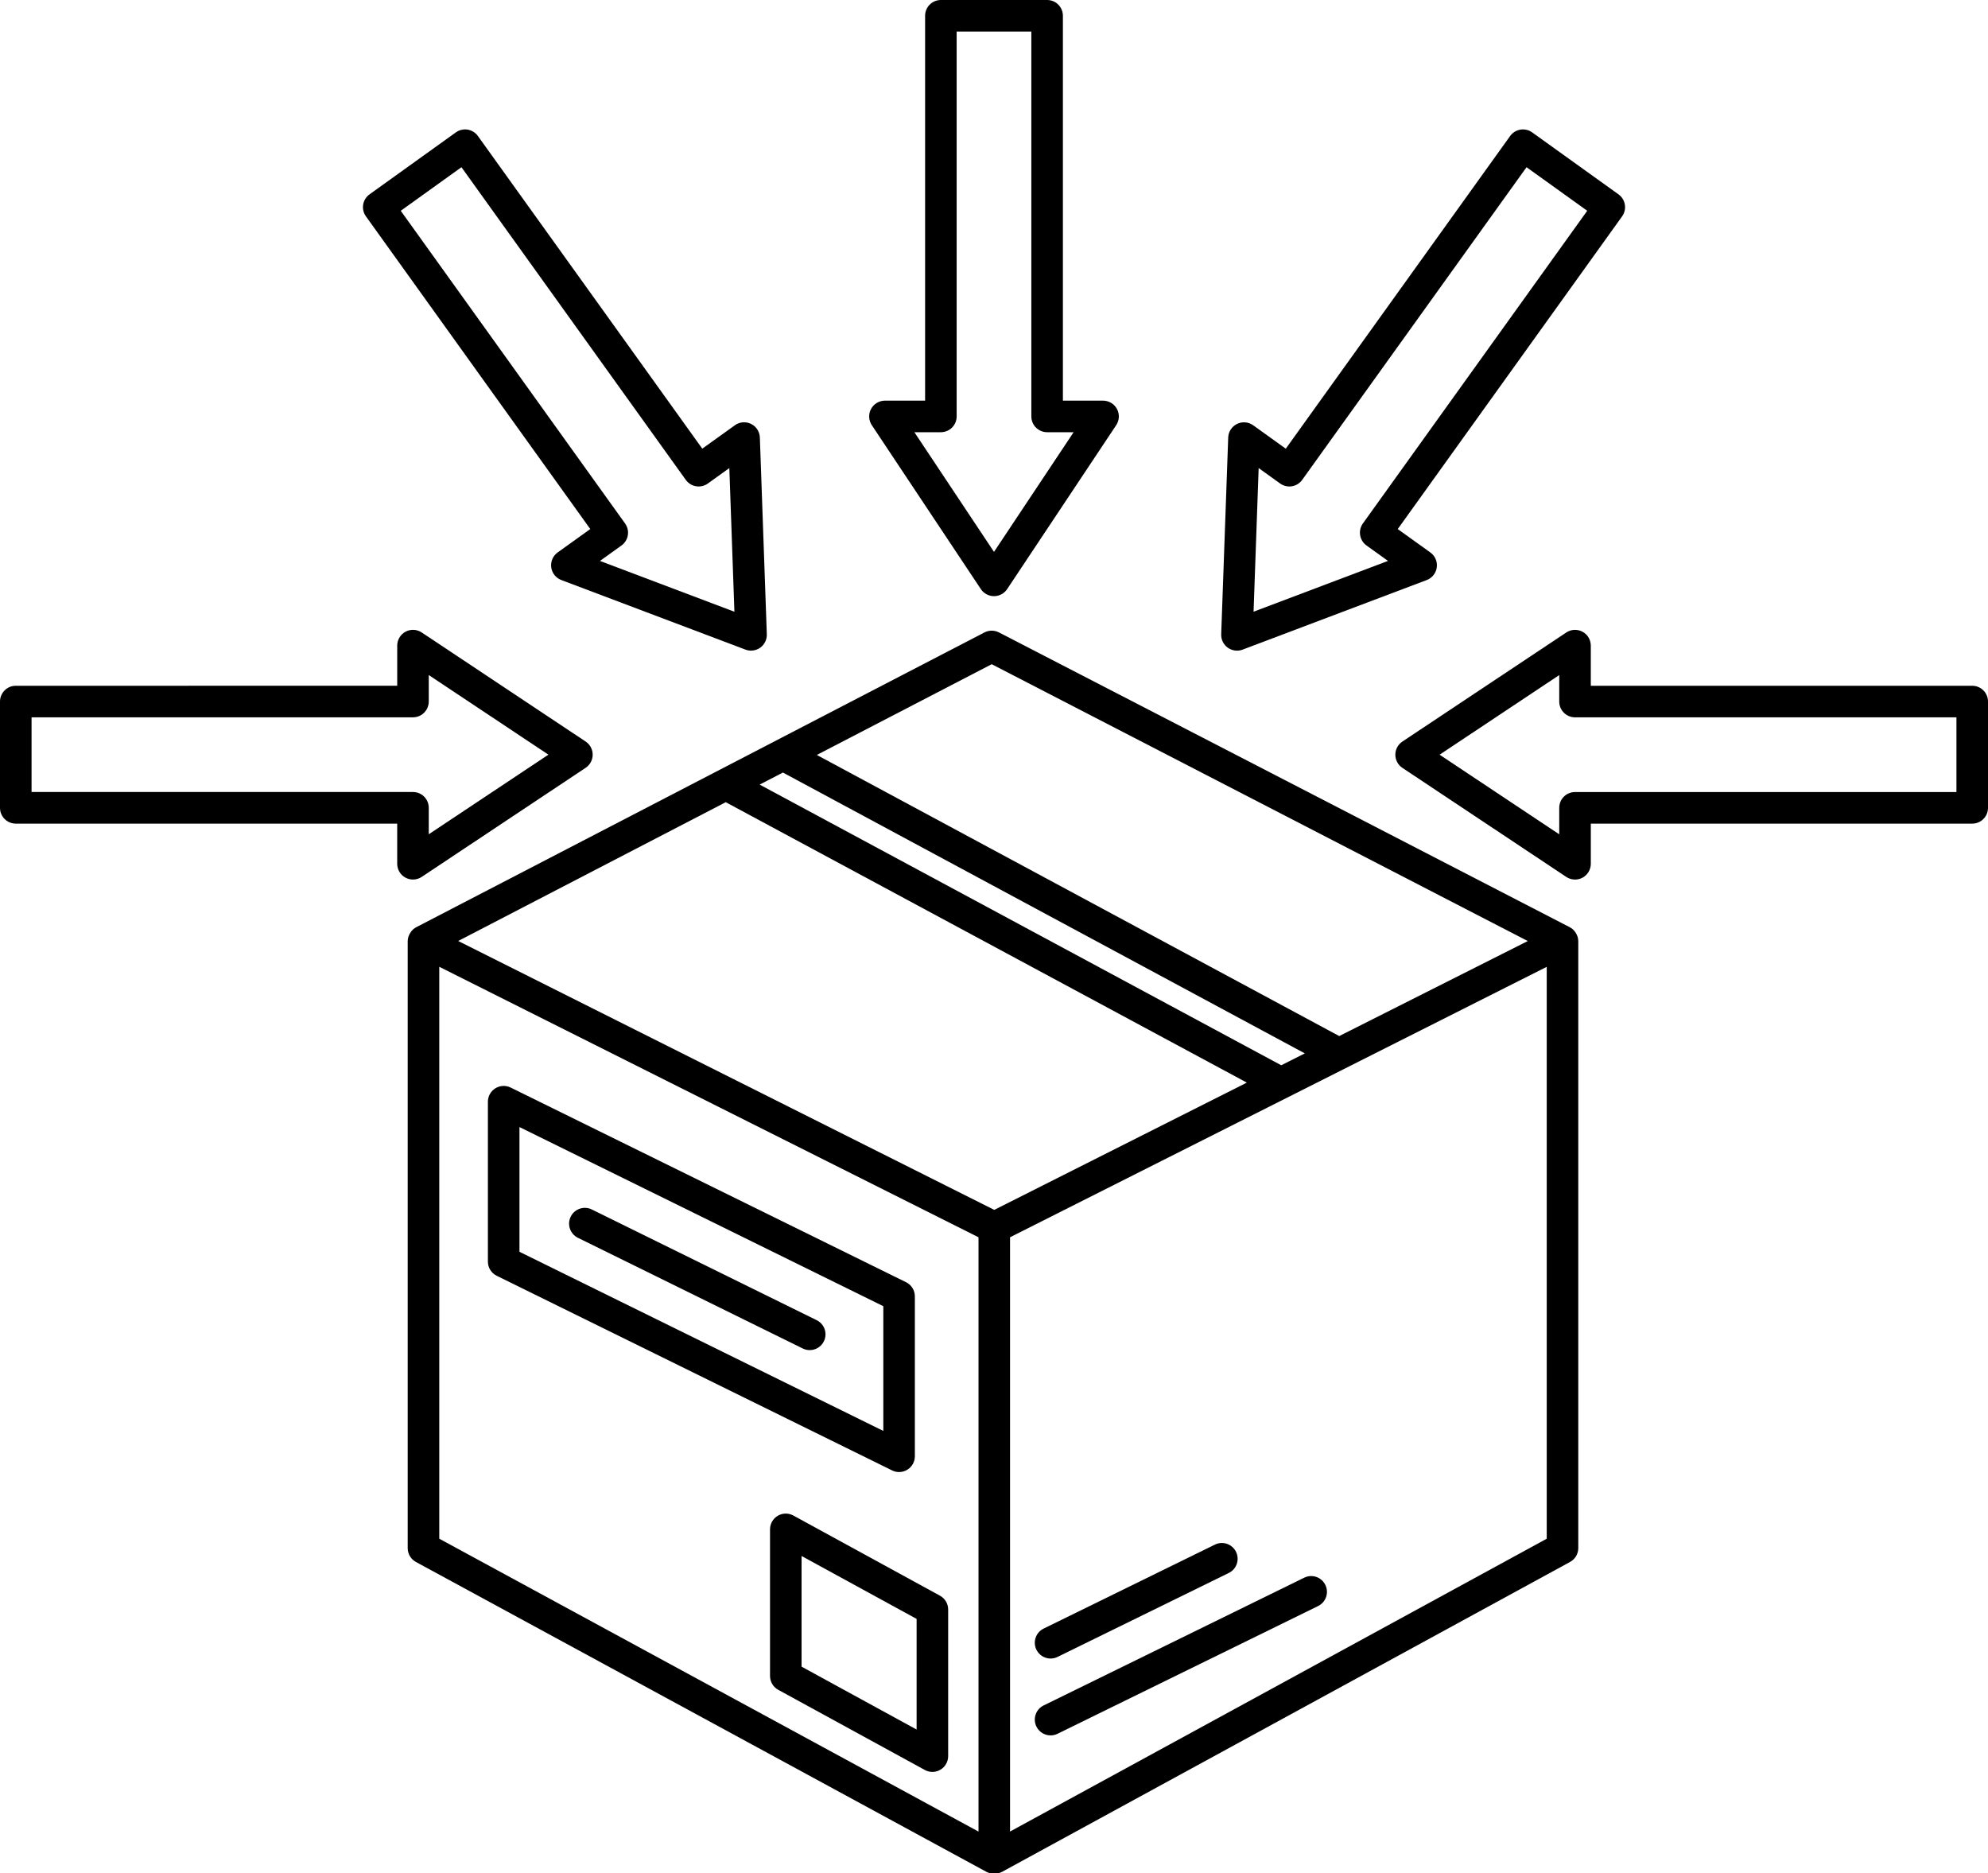
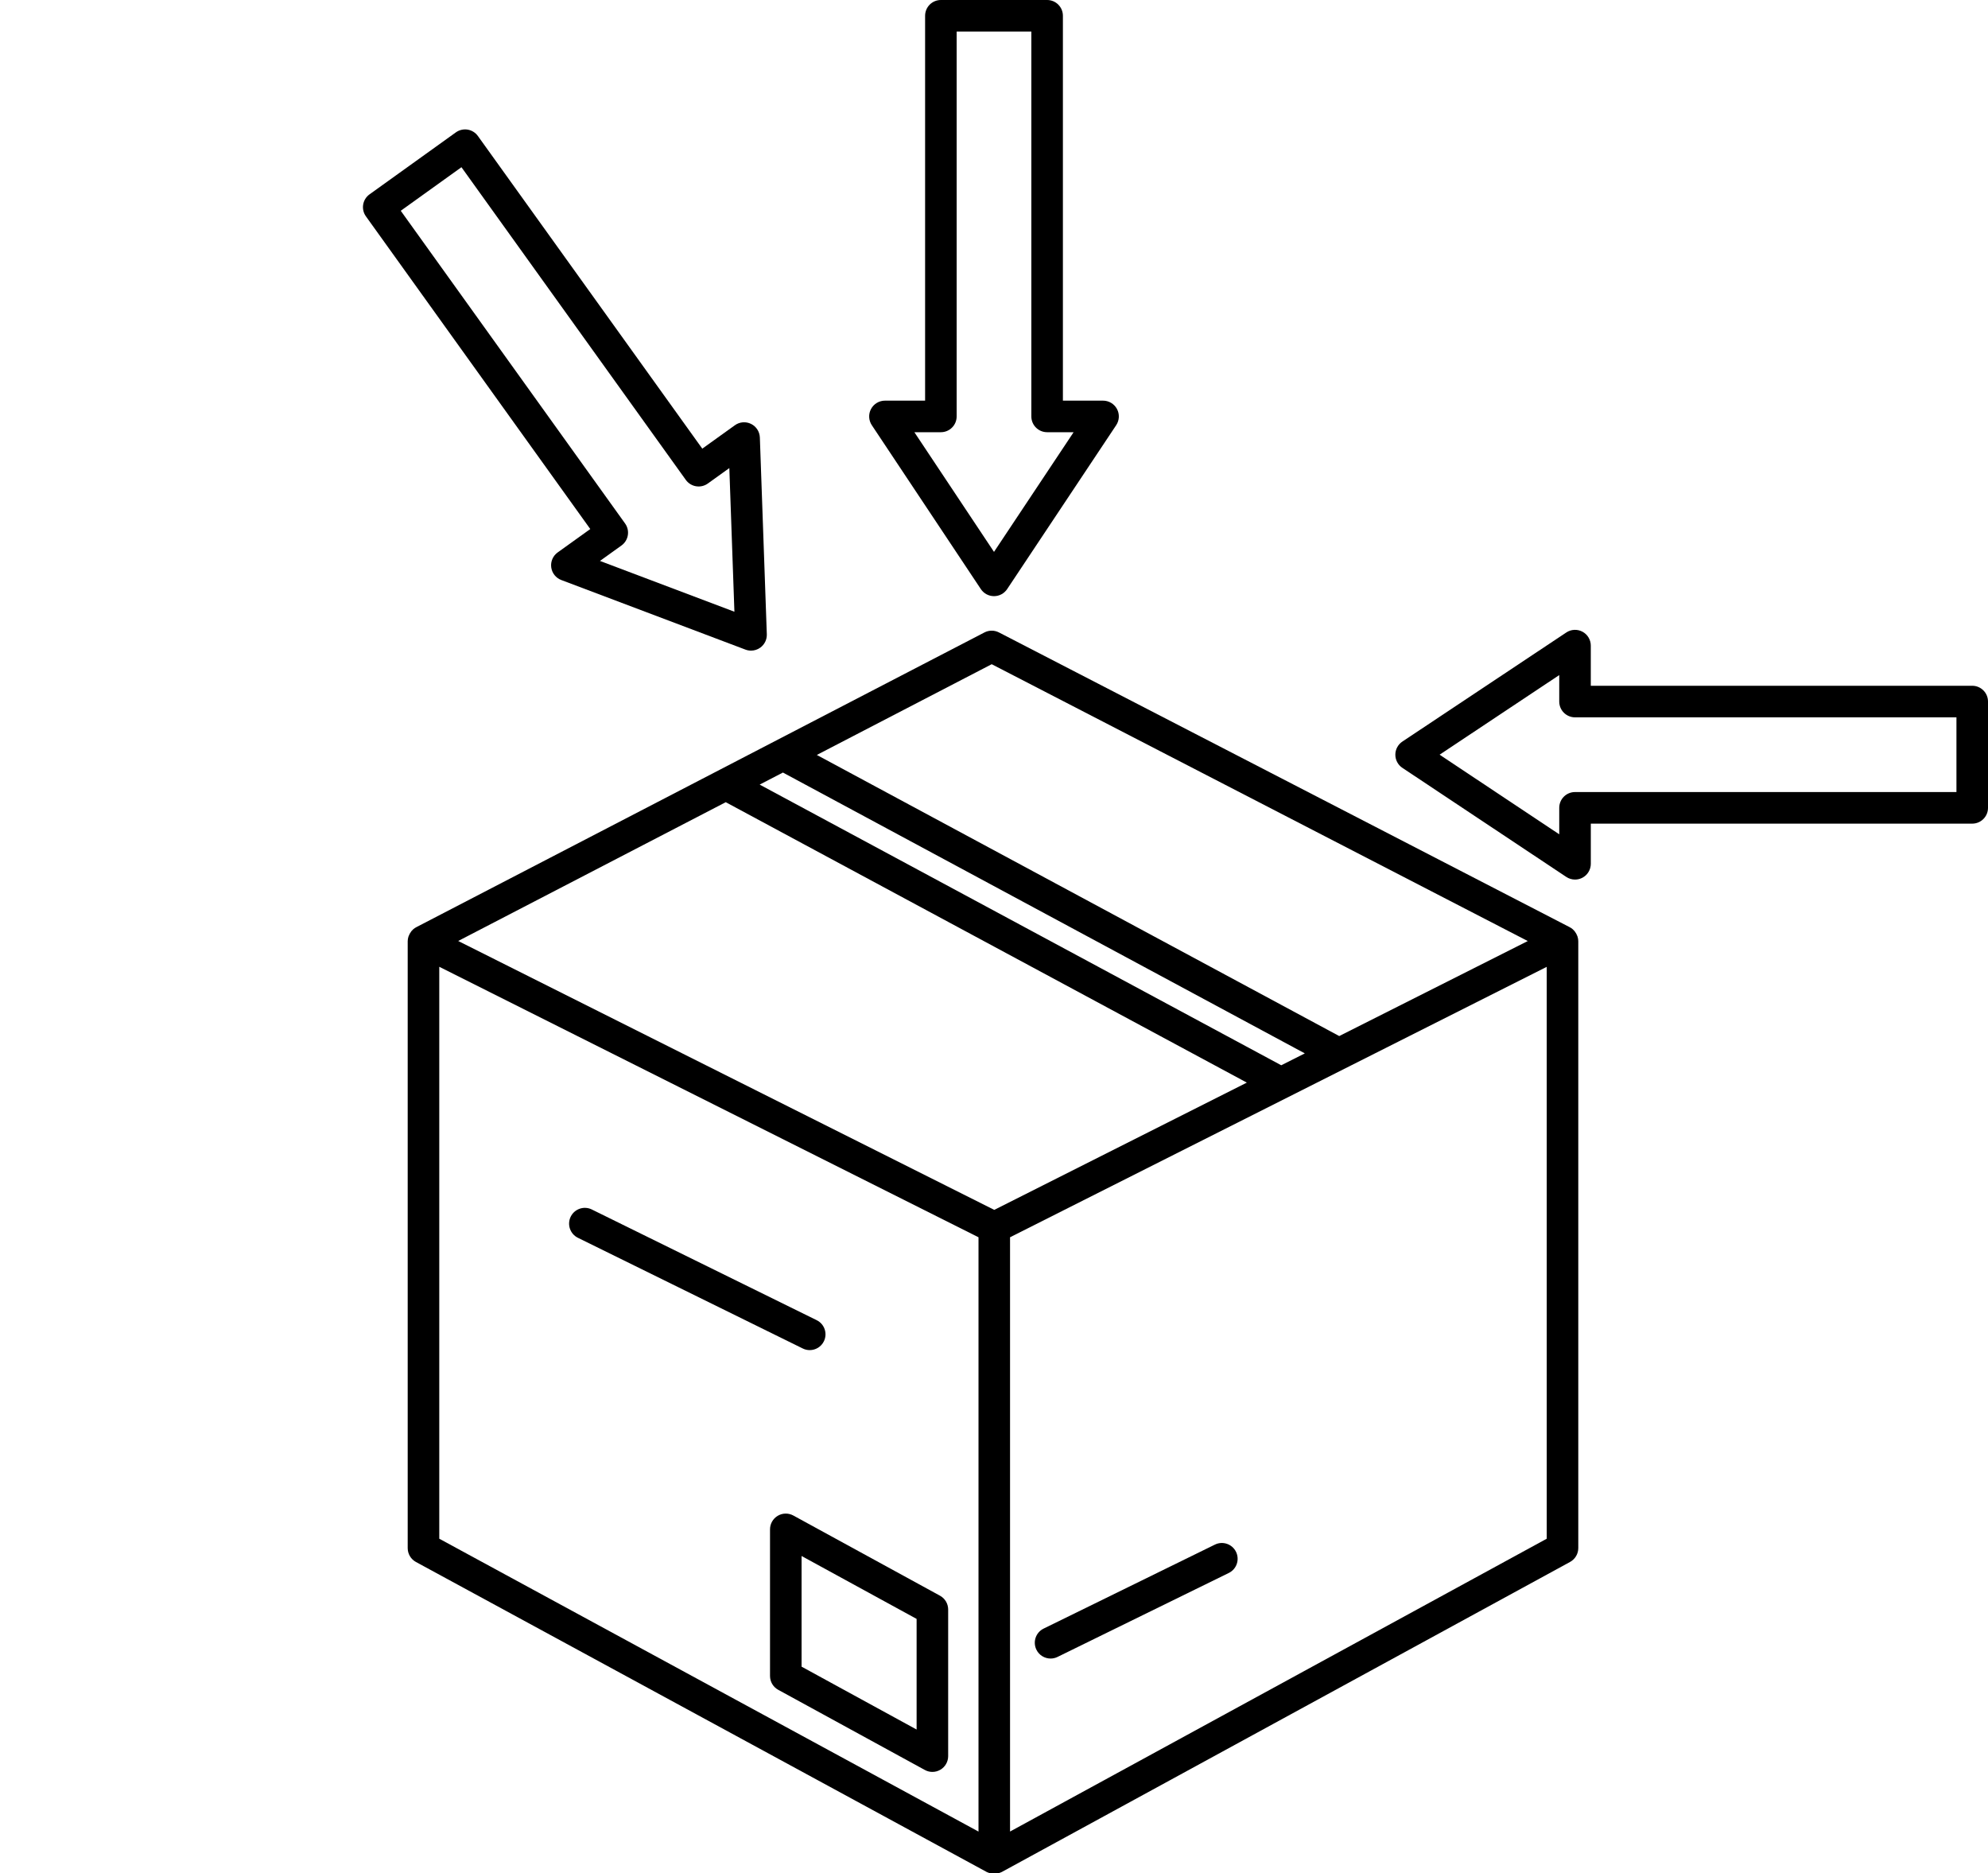
<svg xmlns="http://www.w3.org/2000/svg" height="118.7" preserveAspectRatio="xMidYMid meet" version="1.0" viewBox="0.0 0.0 126.0 118.7" width="126.0" zoomAndPan="magnify">
  <g id="change1_1">
    <path d="M99.965,59.304c-0.034-0.093-0.082-0.179-0.141-0.258c-0.014-0.019-0.026-0.038-0.042-0.056 c-0.065-0.075-0.138-0.143-0.225-0.196c-0.014-0.009-0.03-0.012-0.044-0.02c-0.008-0.005-0.013-0.013-0.022-0.017l-36.178-18.68 c-0.29-0.149-0.633-0.148-0.919,0.001l-36.014,18.68c-0.008,0.004-0.012,0.012-0.02,0.016c-0.015,0.008-0.031,0.012-0.045,0.02 c-0.087,0.054-0.16,0.122-0.225,0.197c-0.016,0.018-0.028,0.038-0.042,0.057c-0.059,0.079-0.106,0.164-0.14,0.257 c-0.007,0.02-0.017,0.037-0.023,0.057c-0.027,0.091-0.045,0.185-0.045,0.283v38.458c0,0.367,0.2,0.704,0.522,0.879l36.177,19.646 c0.046,0.025,0.096,0.039,0.145,0.056c0.027,0.01,0.052,0.024,0.08,0.031c0.083,0.022,0.168,0.034,0.253,0.034 c0.086,0,0.171-0.012,0.254-0.034c0.028-0.007,0.053-0.022,0.081-0.032c0.048-0.017,0.098-0.031,0.144-0.056L99.511,98.98 c0.321-0.175,0.521-0.512,0.521-0.878V59.645c0-0.098-0.018-0.193-0.045-0.285C99.981,59.34,99.971,59.323,99.965,59.304z M62.855,42.091l33.976,17.543L84.88,65.655L51.77,47.841L62.855,42.091z M63.017,76.67L29.041,59.63l16.957-8.795l33.027,17.77 L63.017,76.67z M81.206,67.506L48.148,49.72l1.473-0.764L82.7,66.753L81.206,67.506z M27.841,61.265l34.177,17.141v37.661 L27.841,97.508V61.265z M98.032,97.509l-34.015,18.555V78.405l34.015-17.136V97.509z" fill="inherit" />
-     <path d="M56.984,93.284c0.184,0,0.367-0.051,0.528-0.151c0.293-0.183,0.472-0.503,0.472-0.849V82.15 c0-0.381-0.217-0.729-0.559-0.897L32.365,68.918c-0.31-0.153-0.676-0.134-0.97,0.048c-0.293,0.183-0.472,0.503-0.472,0.849v10.134 c0,0.381,0.217,0.729,0.559,0.897l25.061,12.335C56.683,93.25,56.834,93.284,56.984,93.284z M55.984,90.677L32.924,79.326v-7.904 l23.061,11.351V90.677z" fill="inherit" />
    <path d="M36.628,78.439l14.252,7.015c0.142,0.07,0.292,0.103,0.44,0.103c0.369,0,0.725-0.205,0.898-0.559 c0.243-0.495,0.04-1.095-0.456-1.338l-14.252-7.015c-0.493-0.245-1.095-0.04-1.339,0.456 C35.929,77.596,36.132,78.195,36.628,78.439z" fill="inherit" />
    <path d="M59.574,101.118l-9.291-5.079c-0.311-0.17-0.688-0.163-0.989,0.017c-0.304,0.18-0.49,0.507-0.49,0.86v9.291 c0,0.366,0.199,0.702,0.521,0.877l9.291,5.079c0.149,0.082,0.314,0.123,0.479,0.123c0.177,0,0.354-0.047,0.51-0.14 c0.304-0.18,0.49-0.507,0.49-0.86v-9.292C60.095,101.63,59.896,101.293,59.574,101.118z M58.095,109.601l-7.291-3.985v-7.012 l7.291,3.986V109.601z" fill="inherit" />
    <path d="M66.587,105.102c0.147,0,0.298-0.033,0.439-0.102l10.856-5.322c0.496-0.243,0.7-0.842,0.457-1.338 c-0.242-0.496-0.841-0.702-1.338-0.458l-10.856,5.322c-0.496,0.243-0.7,0.842-0.457,1.338 C65.861,104.896,66.217,105.102,66.587,105.102z" fill="inherit" />
-     <path d="M66.587,109.972c0.147,0,0.298-0.033,0.439-0.102l16.517-8.096c0.496-0.243,0.7-0.842,0.457-1.338 c-0.242-0.496-0.841-0.702-1.338-0.458l-16.517,8.096c-0.496,0.243-0.7,0.842-0.457,1.338 C65.861,109.766,66.217,109.972,66.587,109.972z" fill="inherit" />
    <path d="M62.167,37.332c0.186,0.279,0.498,0.446,0.833,0.446s0.647-0.167,0.833-0.446l6.912-10.389 c0.204-0.307,0.223-0.701,0.049-1.026c-0.175-0.325-0.514-0.528-0.882-0.528h-2.545V1c0-0.552-0.447-1-1-1h-6.734 c-0.553,0-1,0.448-1,1v24.389h-2.545c-0.368,0-0.707,0.203-0.882,0.528c-0.174,0.325-0.155,0.719,0.049,1.026L62.167,37.332z M59.633,27.389c0.553,0,1-0.448,1-1V2h4.734v24.389c0,0.552,0.447,1,1,1h1.679L63,34.973l-5.046-7.583H59.633z" fill="inherit" />
    <path d="M37.412,33.525l-2.067,1.483c-0.3,0.215-0.456,0.577-0.408,0.943c0.048,0.365,0.293,0.675,0.638,0.805l11.673,4.41 c0.114,0.043,0.234,0.064,0.354,0.064c0.206,0,0.411-0.064,0.583-0.188c0.271-0.195,0.428-0.513,0.416-0.848l-0.441-12.47 c-0.013-0.369-0.228-0.7-0.559-0.862c-0.33-0.163-0.725-0.13-1.023,0.085l-2.067,1.484L30.289,8.618 c-0.154-0.215-0.389-0.361-0.65-0.404c-0.263-0.042-0.53,0.02-0.745,0.174l-5.472,3.927c-0.449,0.322-0.552,0.947-0.229,1.396 L37.412,33.525z M29.247,10.596l14.22,19.815c0.154,0.215,0.389,0.361,0.65,0.404c0.263,0.043,0.53-0.02,0.745-0.174l1.363-0.979 l0.322,9.103l-8.521-3.219l1.363-0.978c0.216-0.155,0.36-0.389,0.403-0.65c0.044-0.262-0.02-0.53-0.174-0.745L25.4,13.357 L29.247,10.596z" fill="inherit" />
-     <path d="M26.729,55.569l10.389-6.912c0.279-0.186,0.446-0.498,0.446-0.833s-0.167-0.647-0.446-0.833L26.729,40.08 c-0.307-0.205-0.701-0.223-1.026-0.049c-0.324,0.174-0.527,0.513-0.527,0.881v2.544L1,43.457c-0.266,0-0.52,0.105-0.707,0.293 S0,44.191,0,44.457v6.736c0,0.552,0.447,1,1,1h24.175v2.544c0,0.369,0.203,0.708,0.527,0.881c0.148,0.08,0.311,0.119,0.473,0.119 C26.368,55.737,26.562,55.681,26.729,55.569z M2,50.192v-4.736l24.175,0c0.266,0,0.52-0.105,0.707-0.293s0.293-0.442,0.293-0.707 v-1.678l7.583,5.045l-7.583,5.045v-1.678c0-0.552-0.447-1-1-1H2z" fill="inherit" />
-     <path d="M77.816,41.044c0.173,0.124,0.377,0.188,0.583,0.188c0.119,0,0.239-0.021,0.354-0.064l11.673-4.41 c0.345-0.13,0.59-0.44,0.638-0.805c0.048-0.366-0.108-0.728-0.408-0.943l-2.067-1.483l14.22-19.815 c0.322-0.449,0.22-1.073-0.229-1.396l-5.472-3.927c-0.215-0.154-0.483-0.217-0.745-0.174c-0.262,0.043-0.496,0.188-0.65,0.404 l-14.22,19.815l-2.067-1.484c-0.299-0.215-0.693-0.248-1.023-0.085c-0.331,0.162-0.546,0.494-0.559,0.862L77.4,40.196 C77.389,40.531,77.545,40.849,77.816,41.044z M79.774,29.662l1.363,0.979c0.215,0.154,0.481,0.217,0.745,0.174 c0.262-0.043,0.496-0.188,0.65-0.404l14.22-19.815l3.847,2.761L86.38,33.172c-0.154,0.215-0.218,0.483-0.174,0.745 c0.043,0.262,0.188,0.496,0.403,0.65l1.363,0.978l-8.521,3.219L79.774,29.662z" fill="inherit" />
    <path d="M125.707,43.75c-0.188-0.188-0.441-0.293-0.707-0.293l-24.175,0v-2.544c0-0.369-0.203-0.708-0.527-0.881 c-0.325-0.174-0.719-0.156-1.026,0.049l-10.389,6.912c-0.279,0.186-0.446,0.498-0.446,0.833s0.167,0.647,0.446,0.833l10.389,6.912 c0.167,0.111,0.36,0.167,0.554,0.167c0.162,0,0.324-0.039,0.473-0.119c0.324-0.174,0.527-0.513,0.527-0.881v-2.544H125 c0.553,0,1-0.448,1-1v-6.736C126,44.191,125.895,43.937,125.707,43.75z M124,50.192H99.825c-0.553,0-1,0.448-1,1v1.678 l-7.583-5.045l7.583-5.045v1.678c0,0.265,0.105,0.52,0.293,0.707s0.441,0.293,0.707,0.293l24.175,0V50.192z" fill="inherit" />
  </g>
</svg>